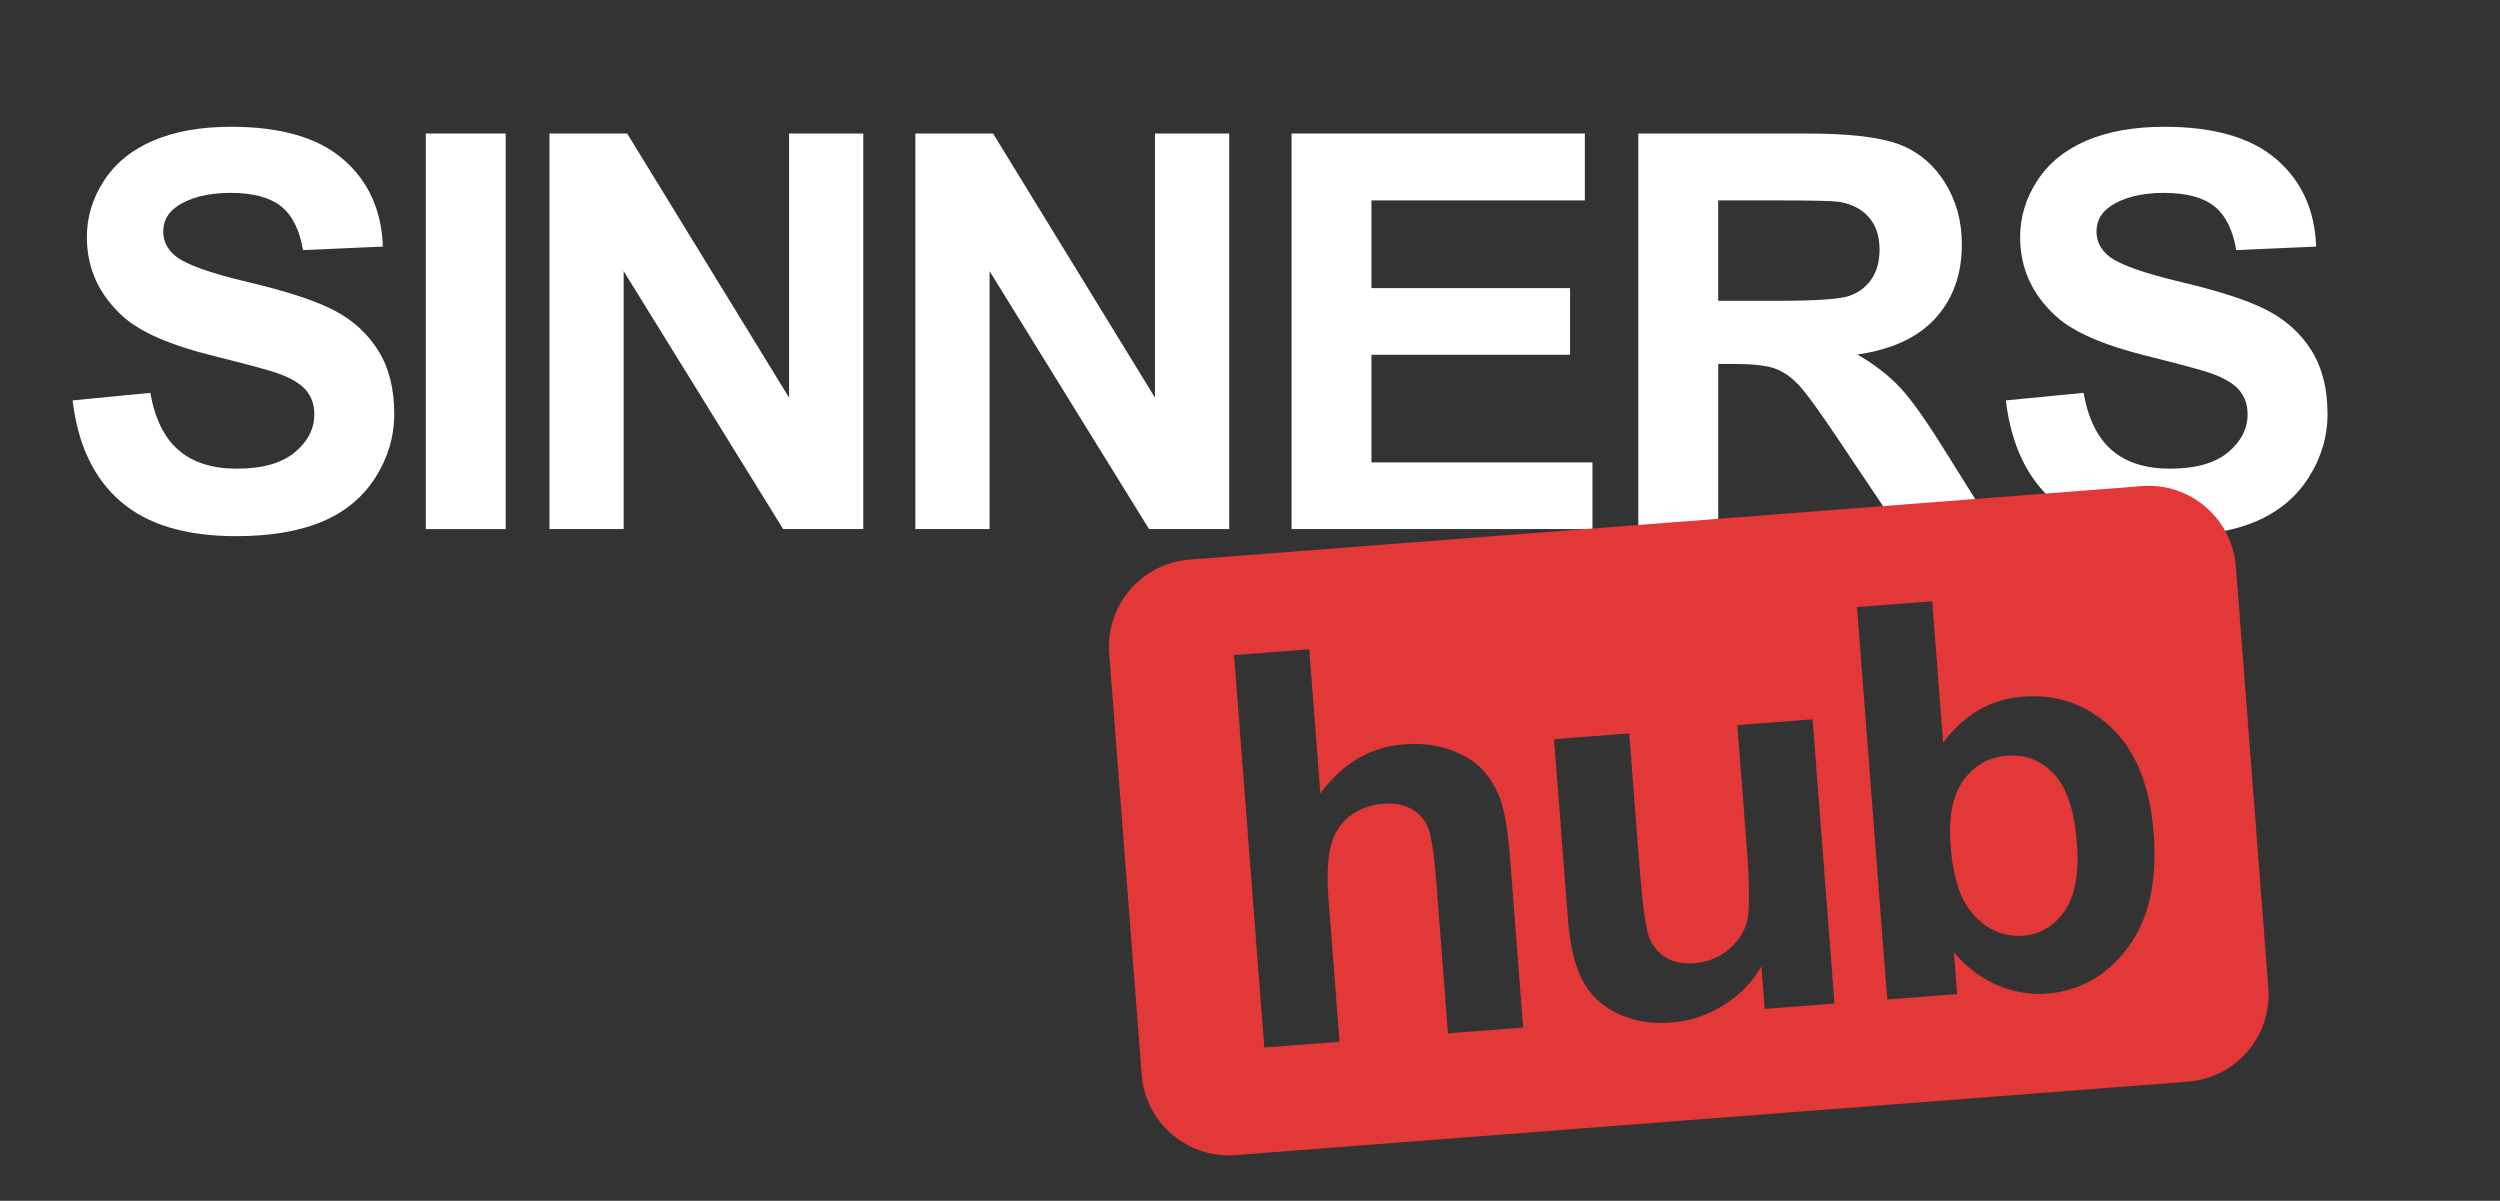
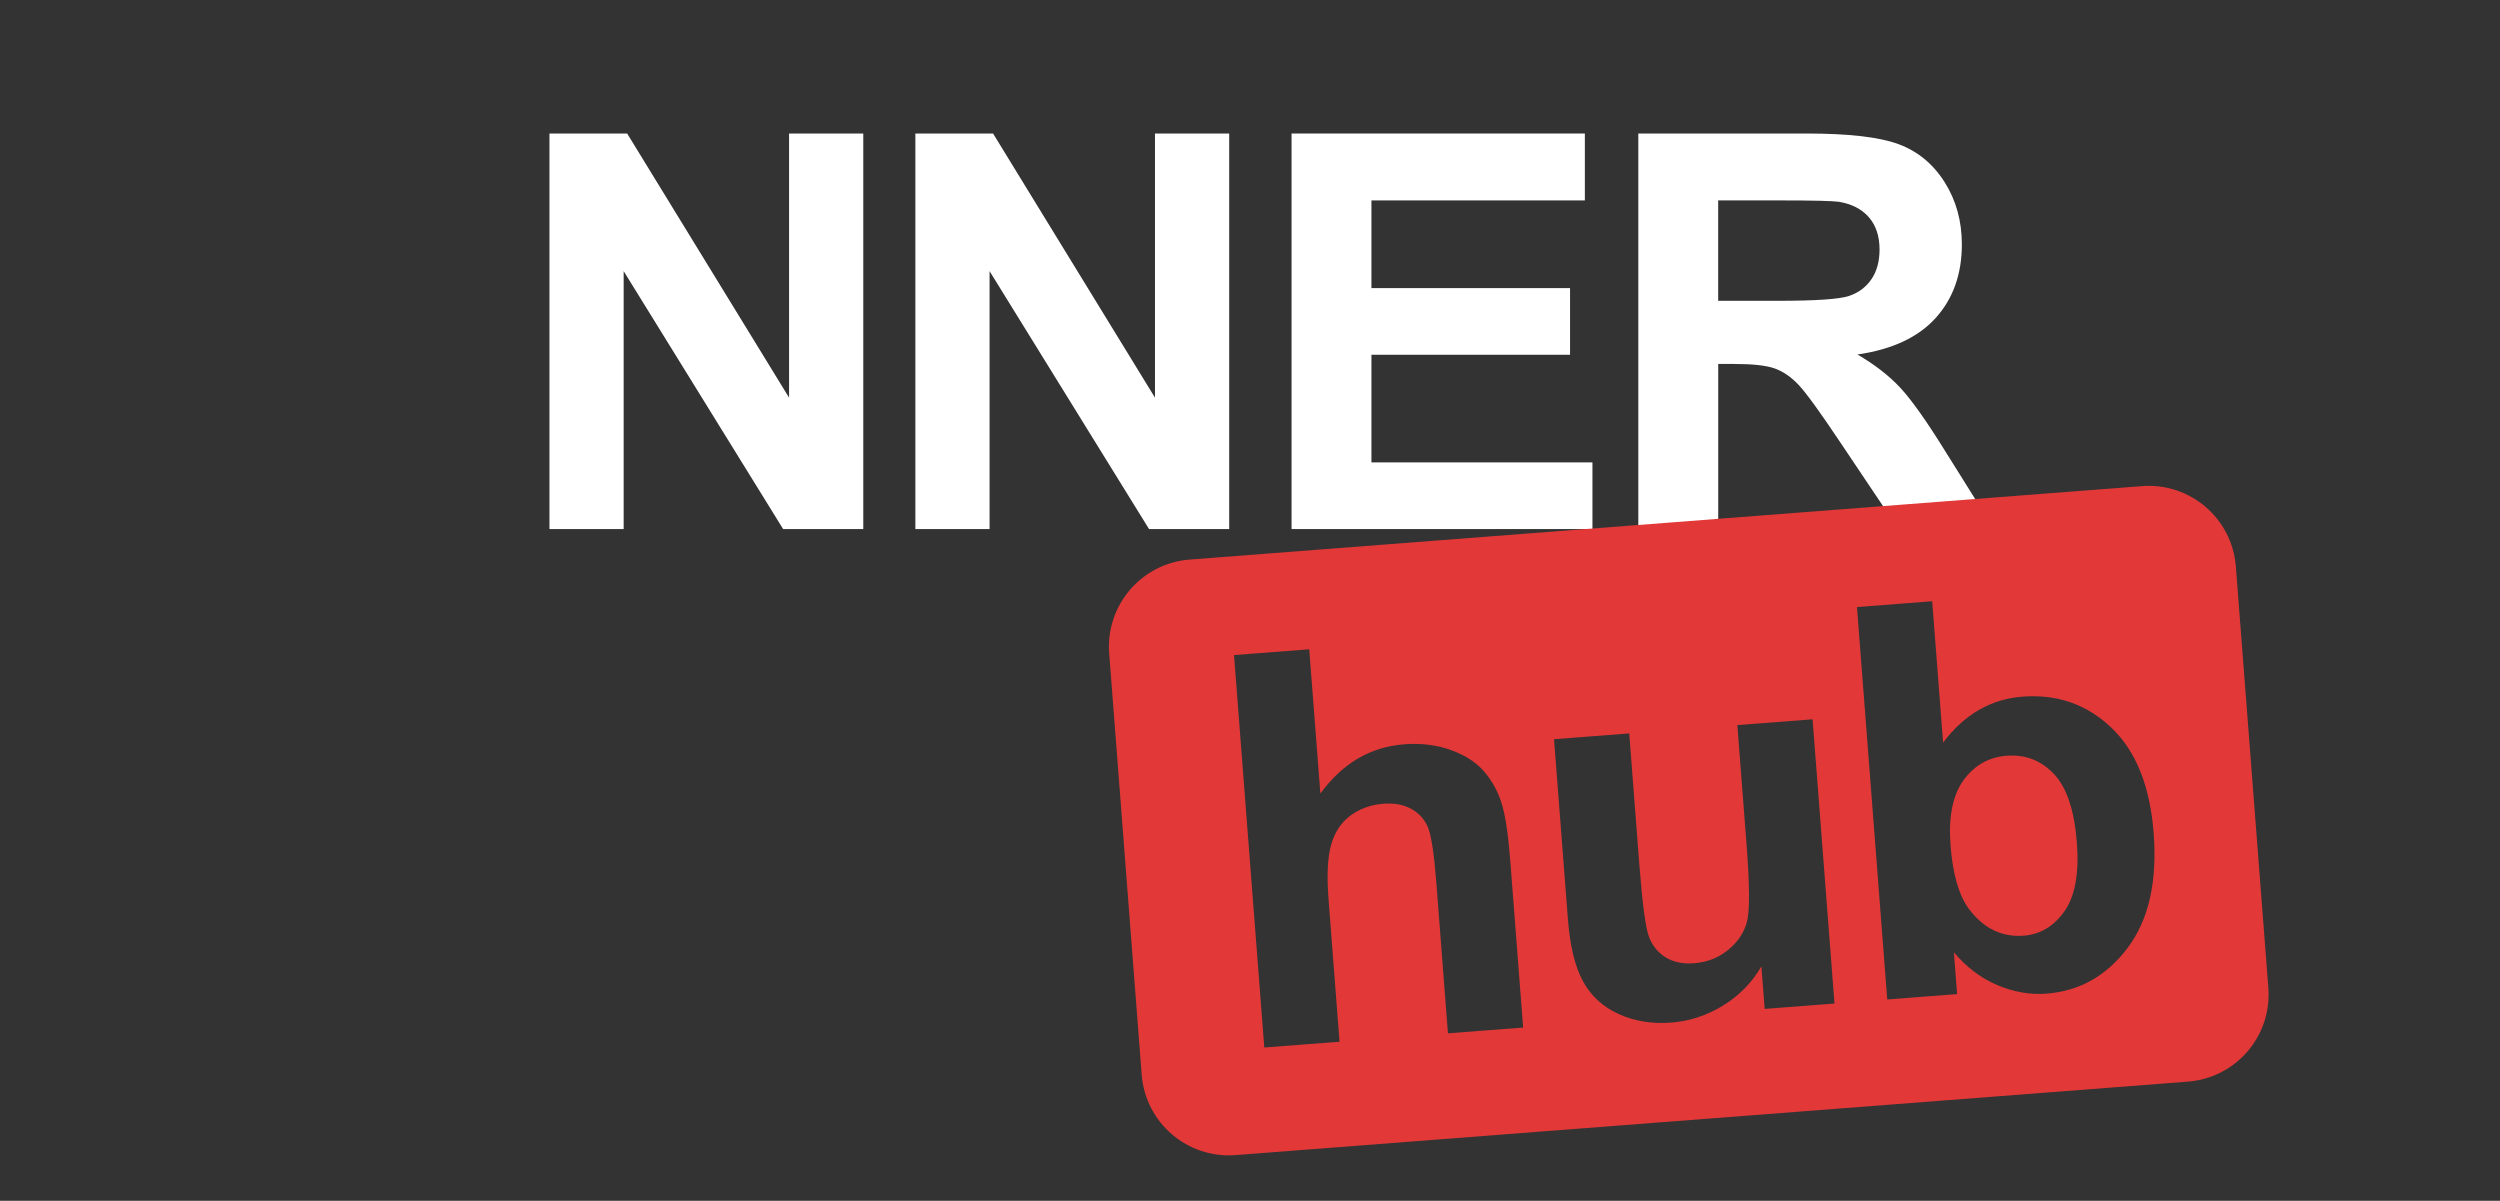
<svg xmlns="http://www.w3.org/2000/svg" id="Layer_1" version="1.1" viewBox="0 0 678.58 325.94">
  <rect x="0" y="0" width="678.58" height="325.94" fill="#333333" stroke="none" />
  <defs>
    <style>
      .st0 {
        fill: #fff;
      }

      .st1 {
        fill: #e33838;
      }
    </style>
  </defs>
  <g>
-     <path class="st0" d="M19.7,108.68l21.09-2.05c1.27,7.08,3.85,12.28,7.73,15.6,3.88,3.32,9.12,4.98,15.71,4.98,6.98,0,12.24-1.48,15.78-4.43,3.54-2.95,5.31-6.41,5.31-10.36,0-2.54-.75-4.7-2.23-6.48-1.49-1.78-4.09-3.33-7.8-4.65-2.54-.88-8.33-2.44-17.36-4.69-11.62-2.88-19.78-6.42-24.46-10.62-6.59-5.91-9.89-13.11-9.89-21.61,0-5.47,1.55-10.58,4.65-15.34,3.1-4.76,7.57-8.39,13.4-10.88s12.88-3.74,21.13-3.74c13.48,0,23.62,2.96,30.43,8.86,6.81,5.91,10.39,13.79,10.73,23.66l-21.68.95c-.93-5.52-2.92-9.48-5.97-11.9-3.05-2.42-7.63-3.63-13.73-3.63s-11.23,1.29-14.79,3.88c-2.3,1.66-3.44,3.88-3.44,6.67,0,2.54,1.07,4.71,3.22,6.52,2.73,2.3,9.38,4.69,19.92,7.18s18.35,5.07,23.4,7.73c5.05,2.66,9.01,6.3,11.87,10.91,2.86,4.61,4.29,10.32,4.29,17.1,0,6.15-1.71,11.91-5.13,17.29-3.42,5.37-8.25,9.36-14.5,11.98-6.25,2.61-14.04,3.92-23.36,3.92-13.58,0-24-3.14-31.27-9.41-7.28-6.27-11.62-15.42-13.04-27.43Z" />
-     <path class="st0" d="M115.58,143.62V36.24h21.68v107.37h-21.68Z" />
    <path class="st0" d="M149.14,143.62V36.24h21.09l43.95,71.7V36.24h20.14v107.37h-21.75l-43.29-70.02v70.02h-20.14Z" />
    <path class="st0" d="M248.46,143.62V36.24h21.09l43.95,71.7V36.24h20.14v107.37h-21.75l-43.29-70.02v70.02h-20.14Z" />
    <path class="st0" d="M350.57,143.62V36.24h79.61v18.16h-57.93v23.8h53.91v18.09h-53.91v29.22h59.99v18.09h-81.67Z" />
    <path class="st0" d="M444.69,143.62V36.24h45.63c11.47,0,19.81.96,25.01,2.89,5.2,1.93,9.36,5.36,12.49,10.29,3.12,4.93,4.69,10.57,4.69,16.92,0,8.06-2.37,14.71-7.1,19.96-4.74,5.25-11.82,8.56-21.24,9.92,4.69,2.74,8.56,5.74,11.61,9.01,3.05,3.27,7.17,9.08,12.34,17.43l13.11,20.95h-25.93l-15.67-23.36c-5.57-8.35-9.38-13.61-11.43-15.78-2.05-2.17-4.22-3.66-6.52-4.47-2.3-.81-5.93-1.21-10.91-1.21h-4.39v44.82h-21.68ZM466.37,81.65h16.04c10.4,0,16.89-.44,19.48-1.32,2.59-.88,4.61-2.39,6.08-4.54,1.46-2.15,2.2-4.83,2.2-8.06,0-3.61-.96-6.53-2.89-8.75-1.93-2.22-4.65-3.63-8.17-4.21-1.76-.24-7.03-.37-15.82-.37h-16.92v27.25Z" />
-     <path class="st0" d="M544.45,108.68l21.09-2.05c1.27,7.08,3.85,12.28,7.73,15.6,3.88,3.32,9.12,4.98,15.71,4.98,6.98,0,12.24-1.48,15.78-4.43,3.54-2.95,5.31-6.41,5.31-10.36,0-2.54-.75-4.7-2.23-6.48-1.49-1.78-4.09-3.33-7.8-4.65-2.54-.88-8.33-2.44-17.36-4.69-11.62-2.88-19.78-6.42-24.46-10.62-6.59-5.91-9.89-13.11-9.89-21.61,0-5.47,1.55-10.58,4.65-15.34,3.1-4.76,7.57-8.39,13.4-10.88s12.88-3.74,21.13-3.74c13.48,0,23.62,2.96,30.43,8.86,6.81,5.91,10.39,13.79,10.73,23.66l-21.68.95c-.93-5.52-2.92-9.48-5.97-11.9-3.05-2.42-7.63-3.63-13.73-3.63s-11.23,1.29-14.79,3.88c-2.3,1.66-3.44,3.88-3.44,6.67,0,2.54,1.07,4.71,3.22,6.52,2.73,2.3,9.38,4.69,19.92,7.18s18.35,5.07,23.4,7.73c5.05,2.66,9.01,6.3,11.87,10.91,2.86,4.61,4.29,10.32,4.29,17.1,0,6.15-1.71,11.91-5.13,17.29-3.42,5.37-8.25,9.36-14.5,11.98-6.25,2.61-14.04,3.92-23.36,3.92-13.58,0-24-3.14-31.27-9.41-7.28-6.27-11.62-15.42-13.04-27.43Z" />
  </g>
  <g>
    <path class="st1" d="M544.74,205.12c-4.89.38-8.82,2.59-11.77,6.65-2.95,4.05-4.13,9.96-3.53,17.71.62,7.99,2.33,13.81,5.15,17.44,3.95,5.15,8.86,7.5,14.72,7.05,4.5-.35,8.19-2.57,11.07-6.66,2.87-4.1,3.99-10.29,3.35-18.57-.68-8.82-2.77-15.05-6.27-18.7-3.5-3.65-7.74-5.29-12.73-4.9Z" />
    <path class="st1" d="M581.41,131.95l-258.52,19.94c-13.06,1.01-22.83,12.41-21.82,25.47l8.82,114.35c1.01,13.06,12.41,22.83,25.47,21.82l258.52-19.94c13.06-1.01,22.83-12.41,21.82-25.47l-8.82-114.35c-1.01-13.06-12.41-22.83-25.47-21.82ZM413.44,278.91l-20.42,1.57-3.14-40.76c-.62-8.09-1.41-13.19-2.35-15.31s-2.44-3.75-4.51-4.88c-2.06-1.13-4.57-1.58-7.52-1.36-3.39.26-6.36,1.32-8.89,3.17-2.54,1.85-4.3,4.49-5.28,7.9-.98,3.41-1.22,8.37-.72,14.86l2.98,38.66-20.42,1.57-8.22-106.52,20.42-1.57,3.02,39.16c5.99-8.21,13.57-12.67,22.72-13.37,4.7-.36,9.01.18,12.92,1.63s6.93,3.46,9.05,6.03c2.12,2.57,3.66,5.47,4.62,8.71.96,3.24,1.7,8.32,2.24,15.25l3.49,45.27ZM497.95,272.39l-18.96,1.46-.89-11.55c-2.49,4.33-5.93,7.87-10.33,10.59-4.39,2.73-9.13,4.29-14.22,4.68s-9.92-.38-14.21-2.34c-4.29-1.96-7.52-4.93-9.68-8.9-2.16-3.97-3.52-9.6-4.08-16.86l-3.77-48.83,20.42-1.57,2.73,35.46c.84,10.85,1.72,17.47,2.66,19.86.94,2.39,2.46,4.22,4.55,5.5,2.1,1.28,4.67,1.8,7.72,1.56,3.49-.27,6.54-1.47,9.15-3.59,2.61-2.13,4.32-4.65,5.12-7.56.8-2.91.77-9.89-.08-20.94l-2.51-32.55,20.42-1.57,5.95,77.17ZM577.52,257.27c-5.72,7.6-13.07,11.75-22.03,12.44-4.41.34-8.84-.43-13.3-2.3-4.46-1.87-8.4-4.85-11.84-8.92l.87,11.34-18.96,1.46-8.22-106.52,20.42-1.57,2.96,38.37c5.74-7.65,12.93-11.81,21.55-12.48,9.4-.72,17.44,2.08,24.11,8.41,6.68,6.33,10.51,15.87,11.49,28.61,1.02,13.18-1.34,23.57-7.06,31.17Z" />
  </g>
</svg>